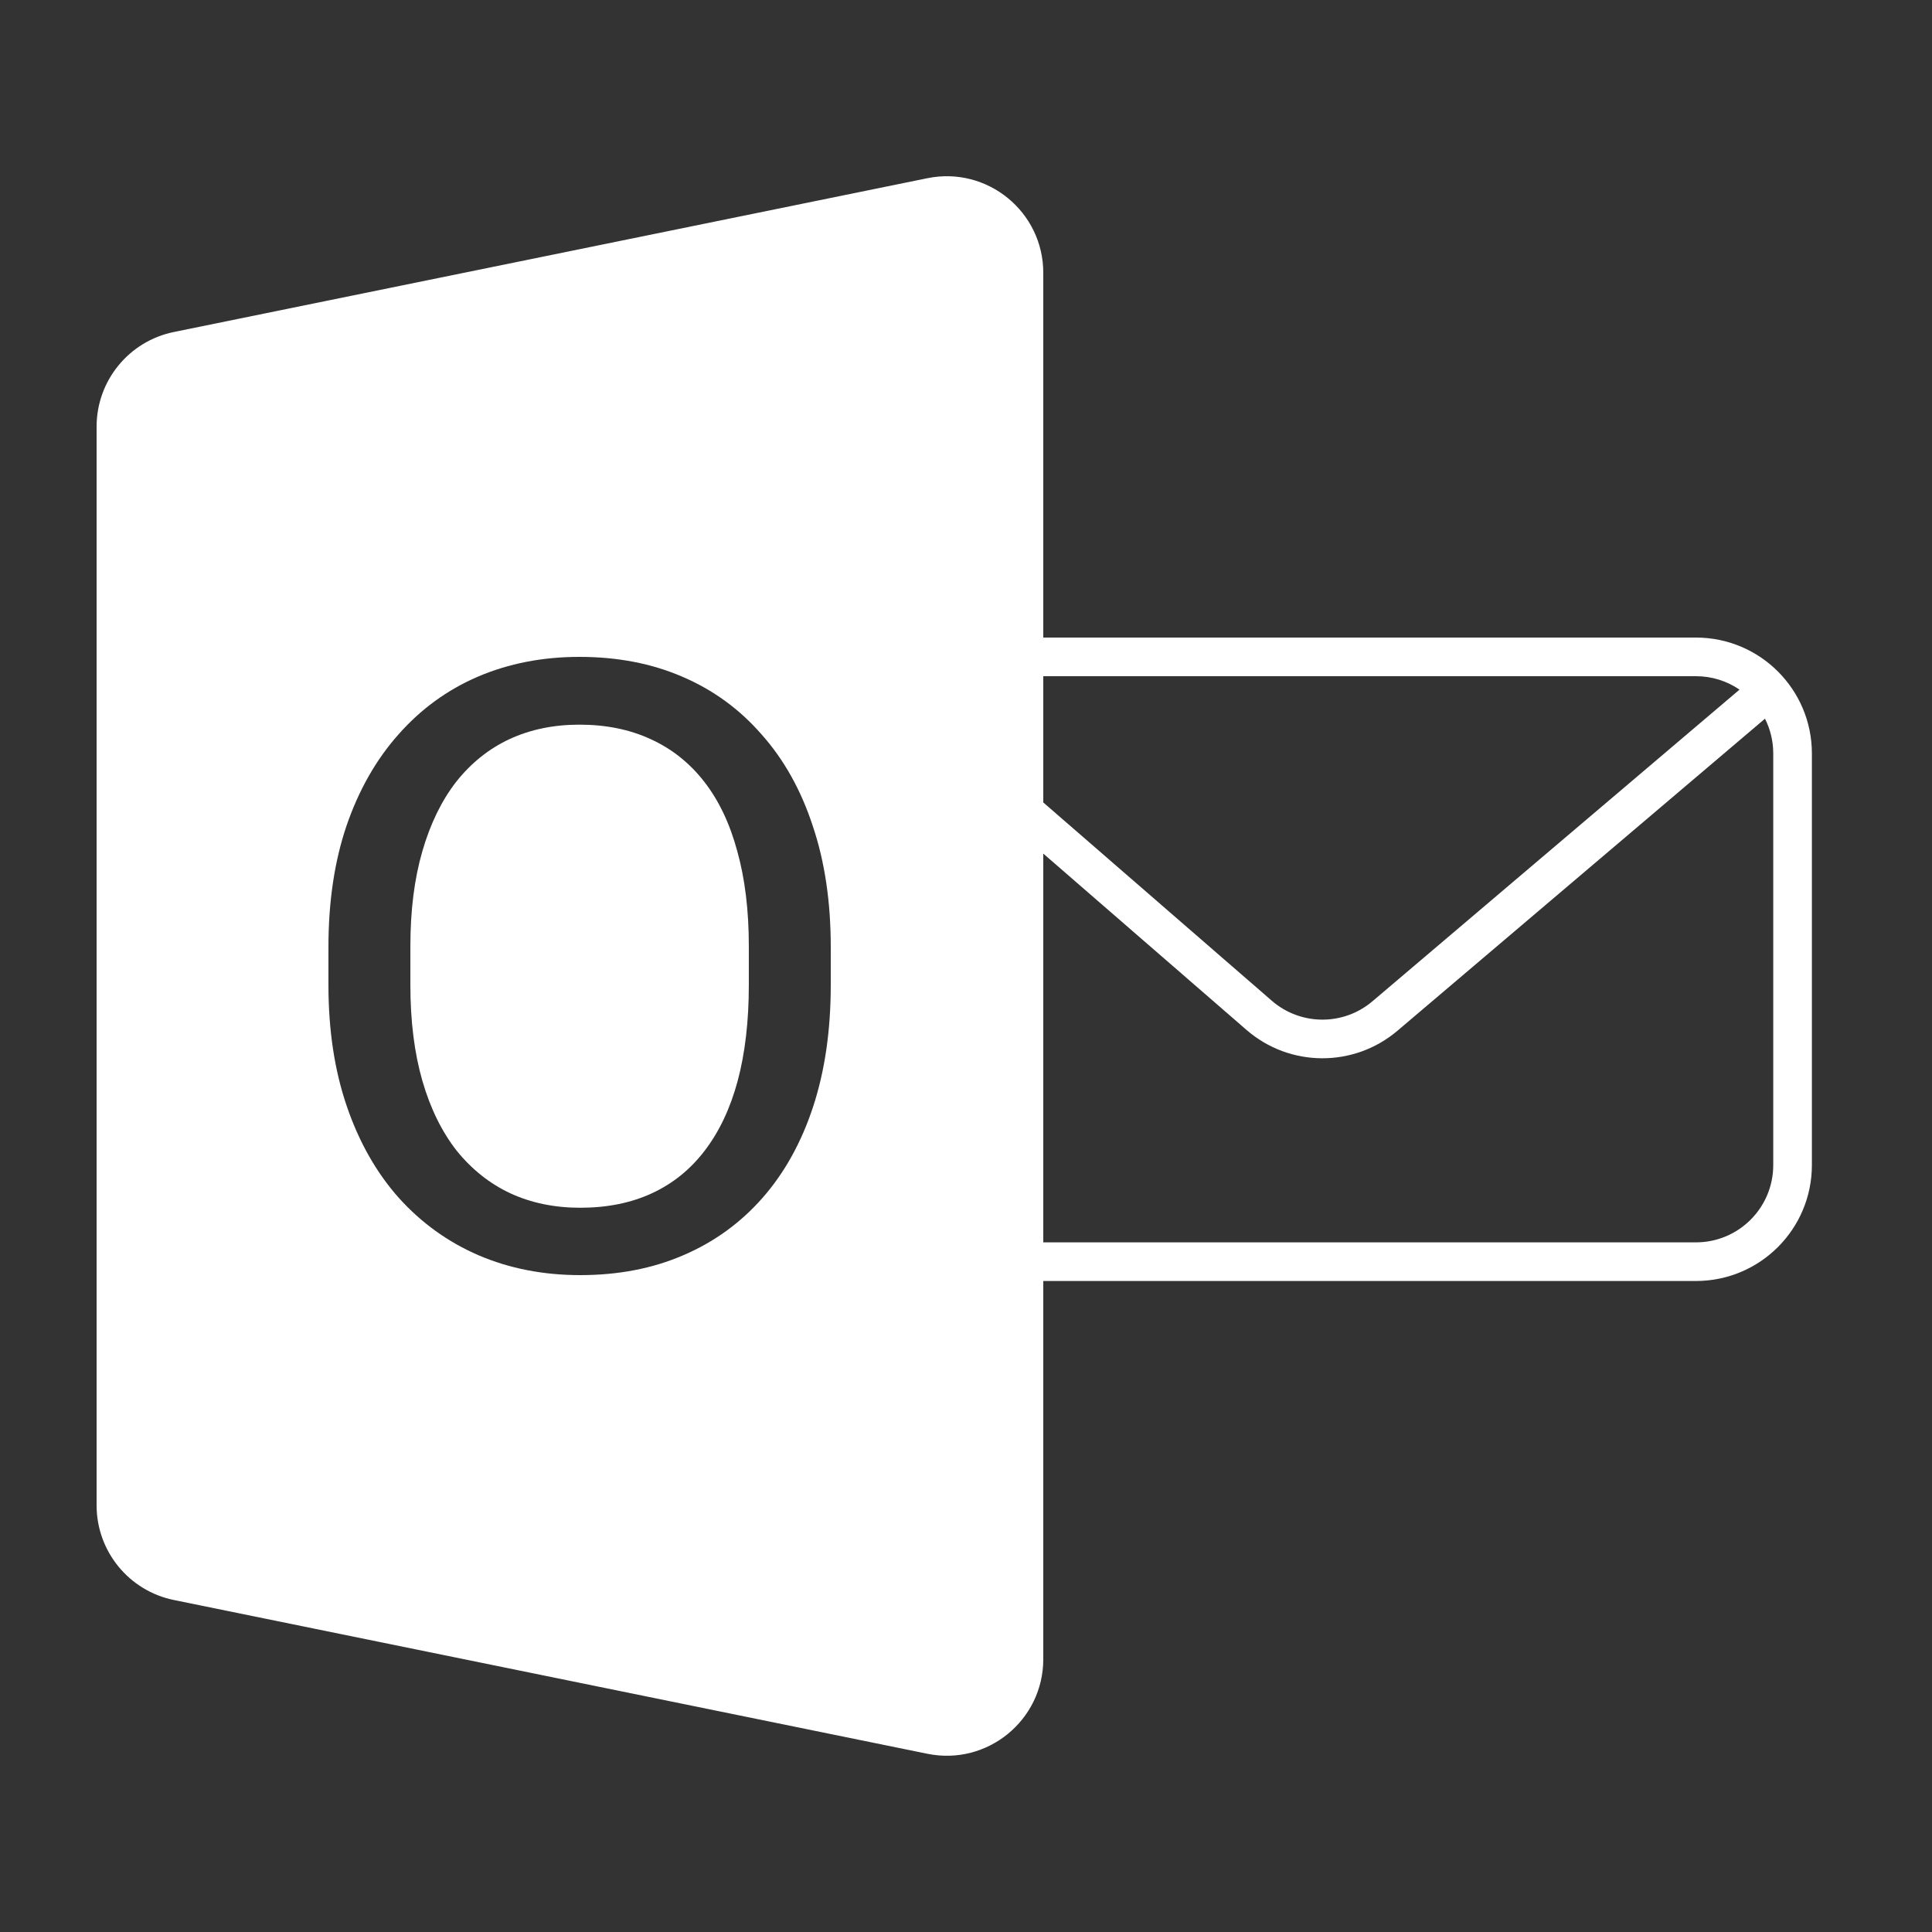
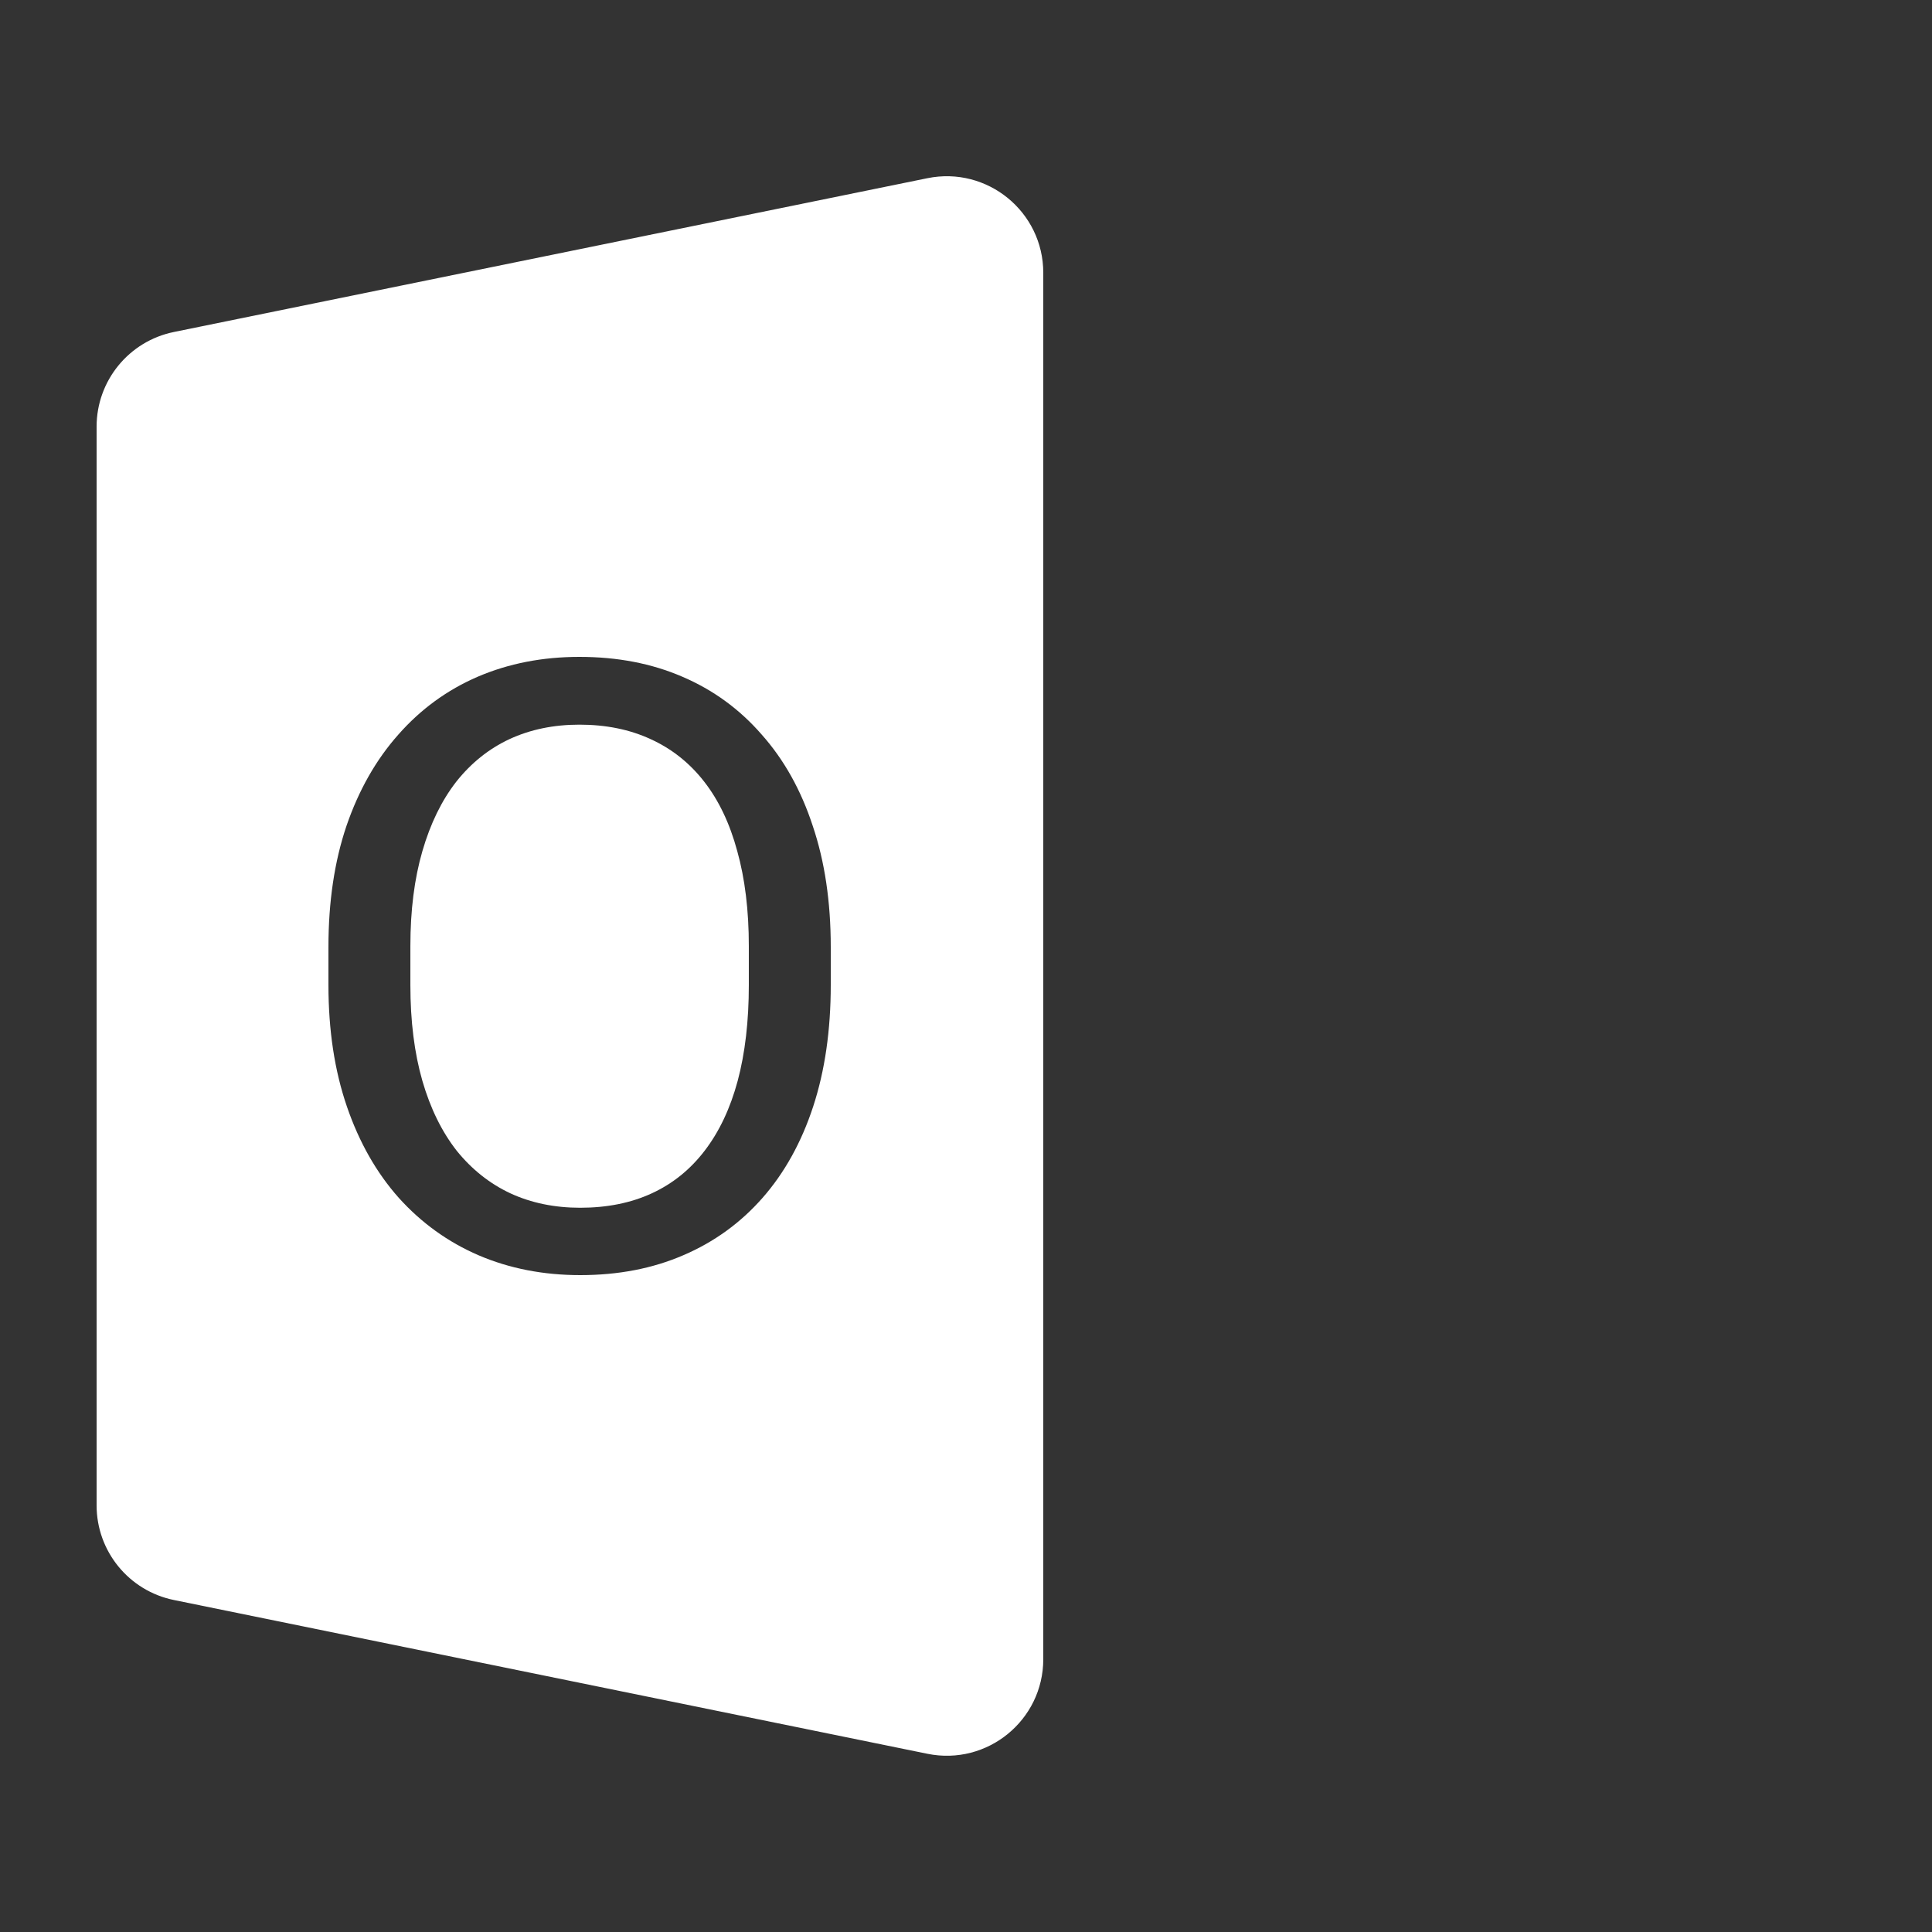
<svg xmlns="http://www.w3.org/2000/svg" width="100" height="100" viewBox="0 0 100 100" fill="none">
  <rect x="0" y="0" width="100" height="100" fill="#333333" stroke="none" />
-   <path fill-rule="evenodd" clip-rule="evenodd" d="M47.726 36.192C48.452 35.456 49.46 35 50.575 35L69.32 35H69.32L87.783 35C88.619 35 89.395 35.256 90.037 35.695L71.039 51.825C69.533 53.104 67.32 53.092 65.828 51.798L48.065 36.386C47.963 36.297 47.847 36.233 47.726 36.192ZM46.734 37.879C46.631 38.234 46.575 38.611 46.575 39V60.304C46.575 62.513 48.366 64.304 50.575 64.304H87.783C89.992 64.304 91.783 62.513 91.783 60.304V39C91.783 38.352 91.629 37.74 91.355 37.199L72.333 53.35C70.075 55.267 66.755 55.25 64.518 53.308L46.754 37.896C46.748 37.891 46.741 37.885 46.734 37.879ZM50.575 33C47.261 33 44.575 35.686 44.575 39V60.304C44.575 63.618 47.261 66.304 50.575 66.304H87.783C91.097 66.304 93.783 63.618 93.783 60.304V39C93.783 35.686 91.096 33 87.783 33L69.32 33H69.32L50.575 33Z" fill="white" />
  <path fill-rule="evenodd" clip-rule="evenodd" d="M9 17.184C6.672 17.659 5 19.707 5 22.083V77.917C5 80.293 6.672 82.341 9 82.816L48 90.775C51.1 91.408 54 89.04 54 85.877V14.123C54 10.96 51.1 8.592 48 9.224L9 17.184ZM43 50.984V49.016C43 46.677 42.689 44.588 42.068 42.749C41.461 40.895 40.58 39.319 39.425 38.021C38.285 36.709 36.916 35.711 35.318 35.027C33.734 34.342 31.958 34 29.989 34C28.079 34 26.325 34.342 24.727 35.027C23.143 35.711 21.774 36.709 20.619 38.021C19.465 39.319 18.569 40.895 17.933 42.749C17.311 44.588 17 46.677 17 49.016V50.984C17 53.323 17.318 55.419 17.955 57.273C18.591 59.127 19.487 60.702 20.641 62C21.811 63.298 23.187 64.289 24.771 64.973C26.37 65.658 28.124 66 30.033 66C32.002 66 33.778 65.658 35.362 64.973C36.961 64.289 38.33 63.298 39.47 62C40.609 60.702 41.483 59.127 42.09 57.273C42.697 55.419 43 53.323 43 50.984ZM38.759 48.973V50.984C38.759 52.852 38.567 54.506 38.182 55.947C37.797 57.373 37.227 58.578 36.472 59.562C35.732 60.531 34.822 61.266 33.741 61.765C32.661 62.264 31.425 62.513 30.033 62.513C28.701 62.513 27.495 62.264 26.414 61.765C25.348 61.266 24.423 60.531 23.639 59.562C22.869 58.578 22.277 57.373 21.863 55.947C21.448 54.506 21.241 52.852 21.241 50.984V48.973C21.241 47.119 21.448 45.48 21.863 44.053C22.277 42.627 22.862 41.429 23.617 40.46C24.386 39.49 25.304 38.756 26.37 38.257C27.45 37.758 28.657 37.508 29.989 37.508C31.366 37.508 32.594 37.758 33.675 38.257C34.77 38.756 35.695 39.49 36.45 40.46C37.205 41.429 37.775 42.627 38.16 44.053C38.559 45.48 38.759 47.119 38.759 48.973Z" fill="white" />
</svg>